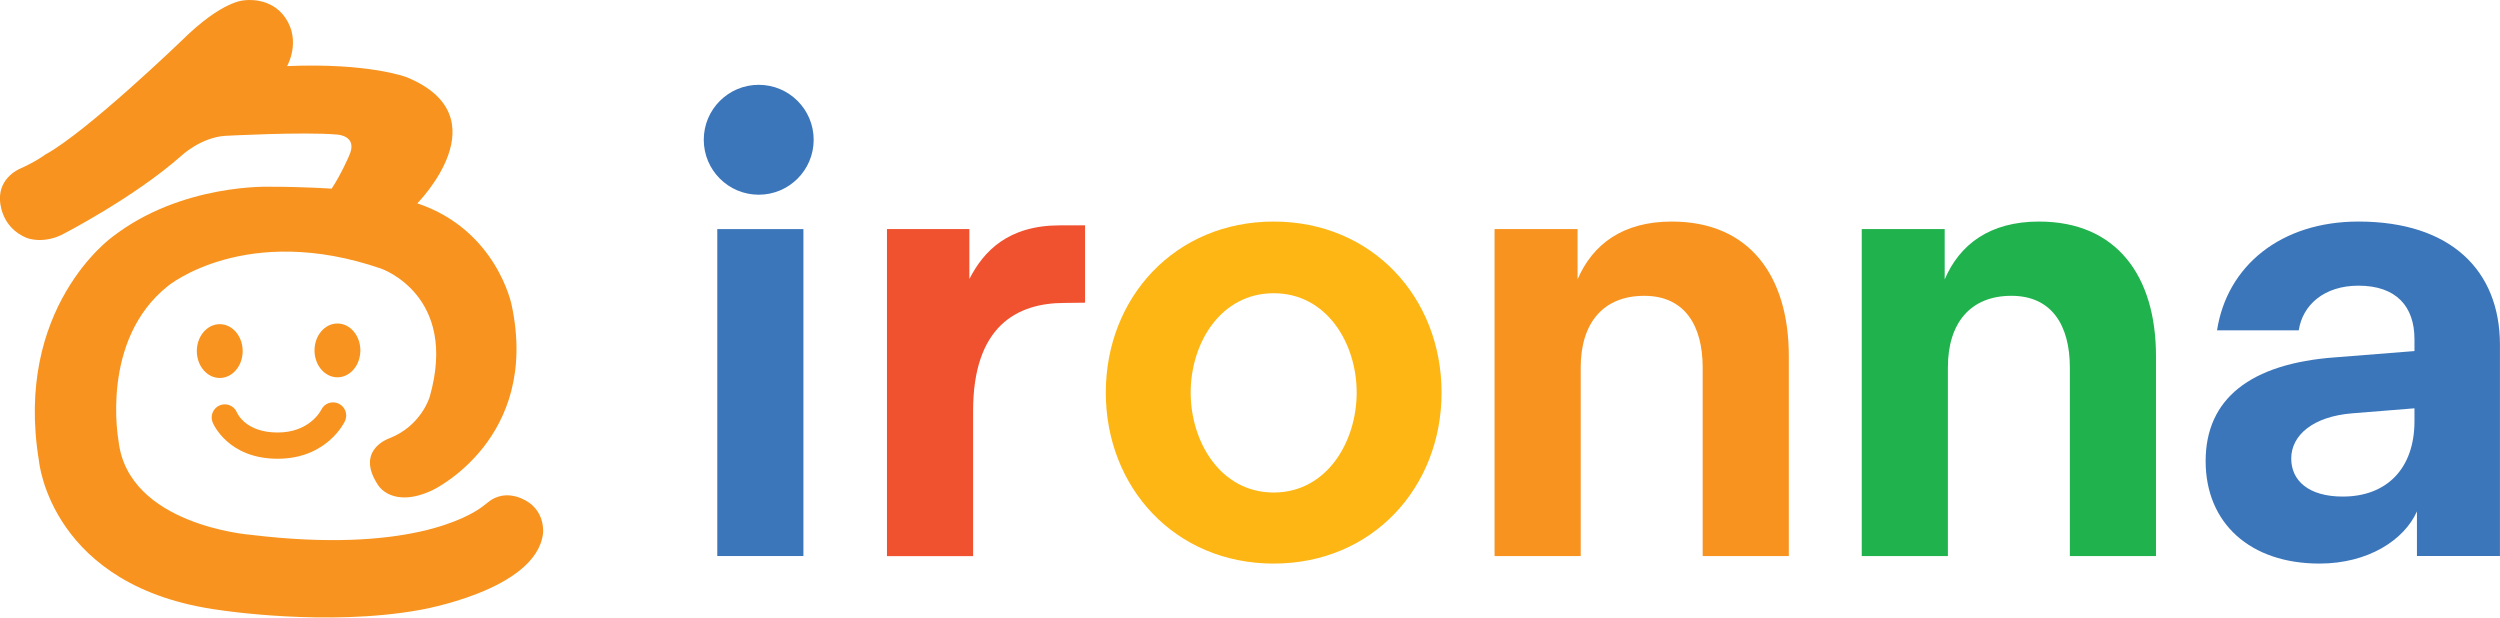
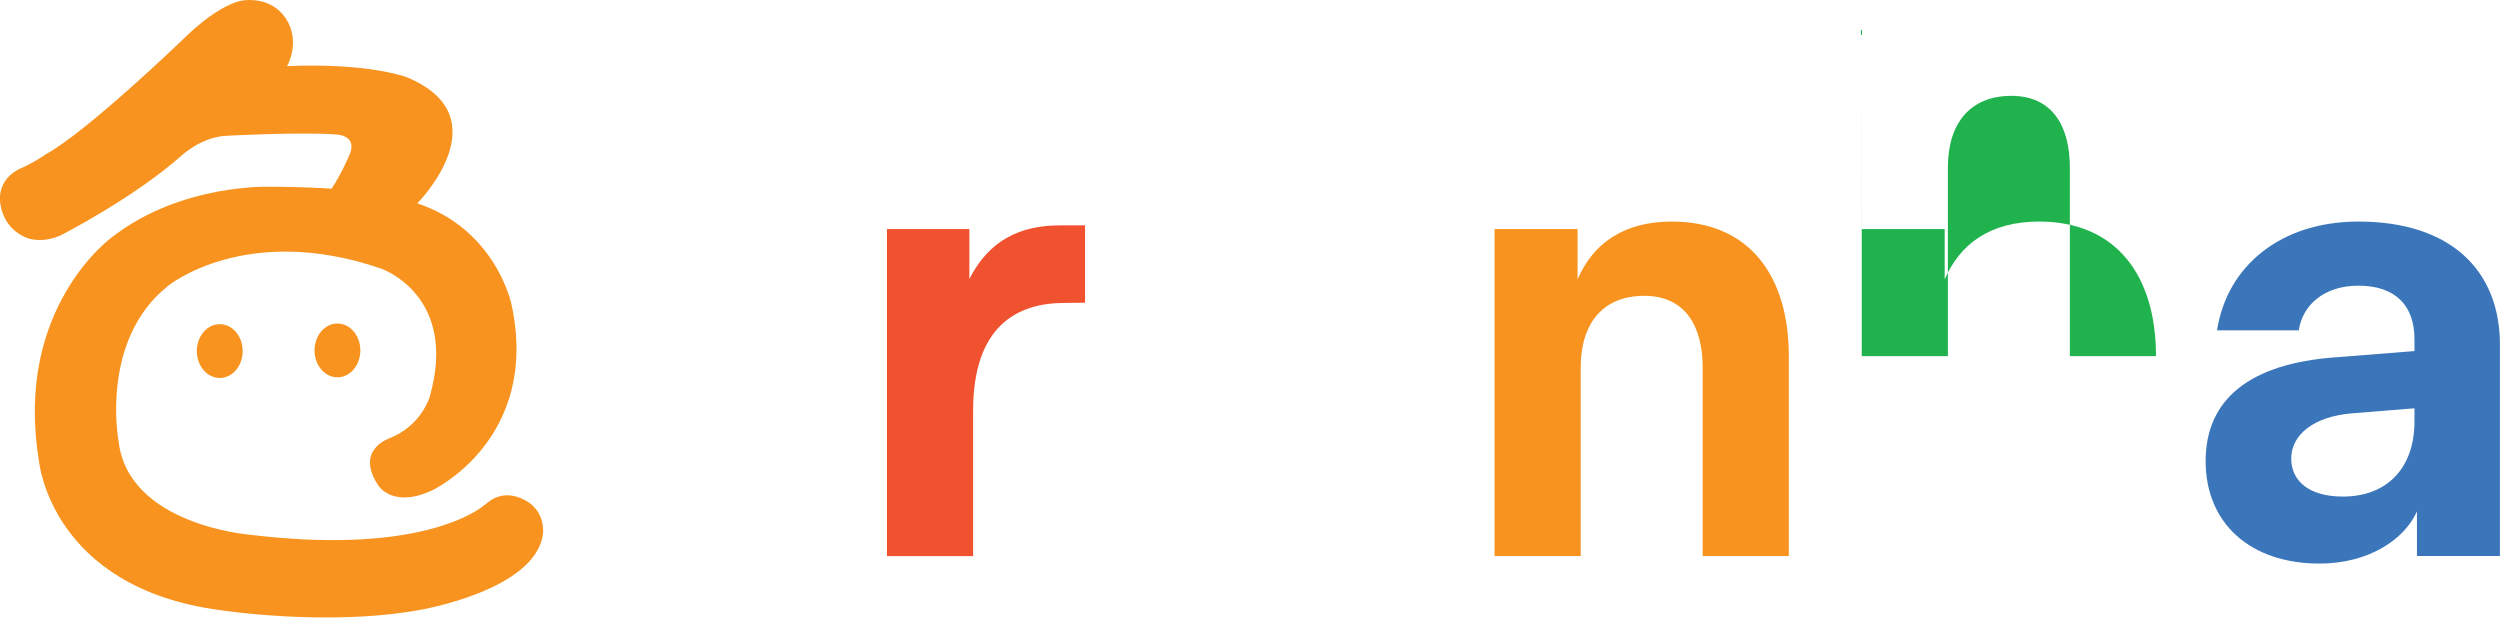
<svg xmlns="http://www.w3.org/2000/svg" id="Layer_1" data-name="Layer 1" viewBox="0 0 414.45 102.37">
  <defs>
    <style>
      .cls-1 {
        fill: #f0512e;
      }

      .cls-2 {
        fill: #20b24d;
      }

      .cls-3 {
        fill: #fdb614;
      }

      .cls-4 {
        fill: #3b76bb;
      }

      .cls-5 {
        fill: #f7931e;
      }
    </style>
  </defs>
  <g>
-     <path class="cls-4" d="M118.91,37.98h14.28v54.2h-14.28v-54.2Z" />
    <path class="cls-1" d="M147.05,37.98h13.65v8.28c2.37-4.65,6.46-8.9,15.01-8.9h4.17v12.82c-.89,0-2.05.04-3.41.04-7.95,0-15.15,3.92-15.15,17.9v24.08h-14.28v-54.2Z" />
-     <path class="cls-3" d="M183.32,65.08c0-15.74,11.47-28.35,27.83-28.35s27.83,12.61,27.83,28.35-11.47,28.35-27.83,28.35-27.83-12.61-27.83-28.35ZM224.91,65.08c0-8.23-5-16.47-13.76-16.47s-13.76,8.23-13.76,16.47,5,16.57,13.76,16.57,13.76-8.34,13.76-16.57Z" />
    <path class="cls-5" d="M247.77,37.98h13.76v8.34c2.5-5.84,7.51-9.59,15.63-9.59,12.82,0,19.39,8.96,19.39,22.31v33.15h-14.28v-31.27c0-6.88-2.92-11.88-9.69-11.88s-10.53,4.48-10.53,11.88v31.27h-14.28v-54.2Z" />
-     <path class="cls-2" d="M308.63,37.98h13.76v8.34c2.5-5.84,7.51-9.59,15.64-9.59,12.82,0,19.39,8.96,19.39,22.31v33.15h-14.28v-31.27c0-6.88-2.92-11.88-9.69-11.88s-10.53,4.48-10.53,11.88v31.27h-14.28v-54.2Z" />
+     <path class="cls-2" d="M308.63,37.98h13.76v8.34c2.5-5.84,7.51-9.59,15.64-9.59,12.82,0,19.39,8.96,19.39,22.31h-14.28v-31.27c0-6.88-2.92-11.88-9.69-11.88s-10.53,4.48-10.53,11.88v31.27h-14.28v-54.2Z" />
    <path class="cls-4" d="M387.14,59.24l13.13-1.04v-1.98c0-5.42-3.02-8.86-9.28-8.86-5.73,0-9.28,3.23-9.9,7.4h-13.55c1.67-10.74,10.63-18.03,23.45-18.03,15.32,0,23.45,8.13,23.45,20.43v35.02h-13.76v-7.4c-2.08,4.69-8.03,8.65-16.16,8.65-11.47,0-18.87-6.67-18.87-16.99s7.4-16.16,21.47-17.2ZM388.39,82.32c7.3,0,11.88-4.67,11.88-12.48v-2.15l-10.32.83c-6.46.52-10.11,3.6-10.11,7.5,0,3.61,2.82,6.3,8.55,6.3Z" />
-     <circle class="cls-4" cx="125.78" cy="23.17" r="9.11" />
  </g>
  <g>
    <path class="cls-5" d="M81.04,83.16c1.1-.87,2.94-1.53,5.29-.58,4.25,1.72,3.69,5.88,3.69,5.88-1.16,9.48-20.61,12.69-20.61,12.69-15.26,2.73-32.9,0-32.9,0-28.12-3.71-30.04-24.67-30.04-24.67-4.24-25.52,12.16-37.21,12.16-37.21,11.51-8.92,26.24-8.31,26.24-8.31,5.69,0,10.11.32,10.11.32,1.59-2.41,2.88-5.42,2.88-5.42,1.59-3.4-1.97-3.55-1.97-3.55-5.52-.49-18.55.21-18.55.21-4.02.26-7.22,3.25-7.22,3.25-7.87,7-19.89,13.16-19.89,13.16-3.22,1.54-5.72.54-5.72.54C-.01,37.69,0,33.15,0,33.15c-.2-3.78,3.33-5.19,3.33-5.19,2.66-1.18,4.2-2.35,4.2-2.35,6.88-3.75,22.57-18.86,22.57-18.86C36.95-.04,40.57.05,40.57.05c0,0,4.33-.67,6.76,2.93,2.63,3.91.26,7.98.26,7.98,13.54-.58,19.8,1.83,19.8,1.83,16.05,6.57,1.79,20.92,1.79,20.92,13.17,4.4,15.64,16.85,15.64,16.85,4.76,22.3-13.14,30.71-13.14,30.71-6.57,3.08-8.94-.76-8.94-.76-3.98-5.88,1.74-7.82,1.74-7.82,5.36-2.06,6.75-6.88,6.75-6.88,4.84-16.89-8.05-21.28-8.05-21.28-22.43-7.72-35.31,2.86-35.31,2.86-11.35,8.98-8.22,25.7-8.22,25.7,1.56,13.99,21.81,15.56,21.81,15.56,26.11,3.18,36.35-3.05,38.46-4.62l1.11-.86Z" />
    <ellipse class="cls-5" cx="36.43" cy="58.2" rx="3.8" ry="4.46" />
    <ellipse class="cls-5" cx="55.94" cy="58.09" rx="3.8" ry="4.46" />
-     <path class="cls-5" d="M46.03,76.05c8.15,0,11.04-5.99,11.16-6.24.51-1.09.04-2.39-1.05-2.9-1.09-.51-2.38-.05-2.89,1.04-.08.15-1.92,3.75-7.22,3.75s-6.67-3.15-6.76-3.34c-.46-1.09-1.72-1.62-2.82-1.17-1.11.45-1.65,1.72-1.2,2.83.1.25,2.55,6.03,10.78,6.03Z" />
  </g>
</svg>